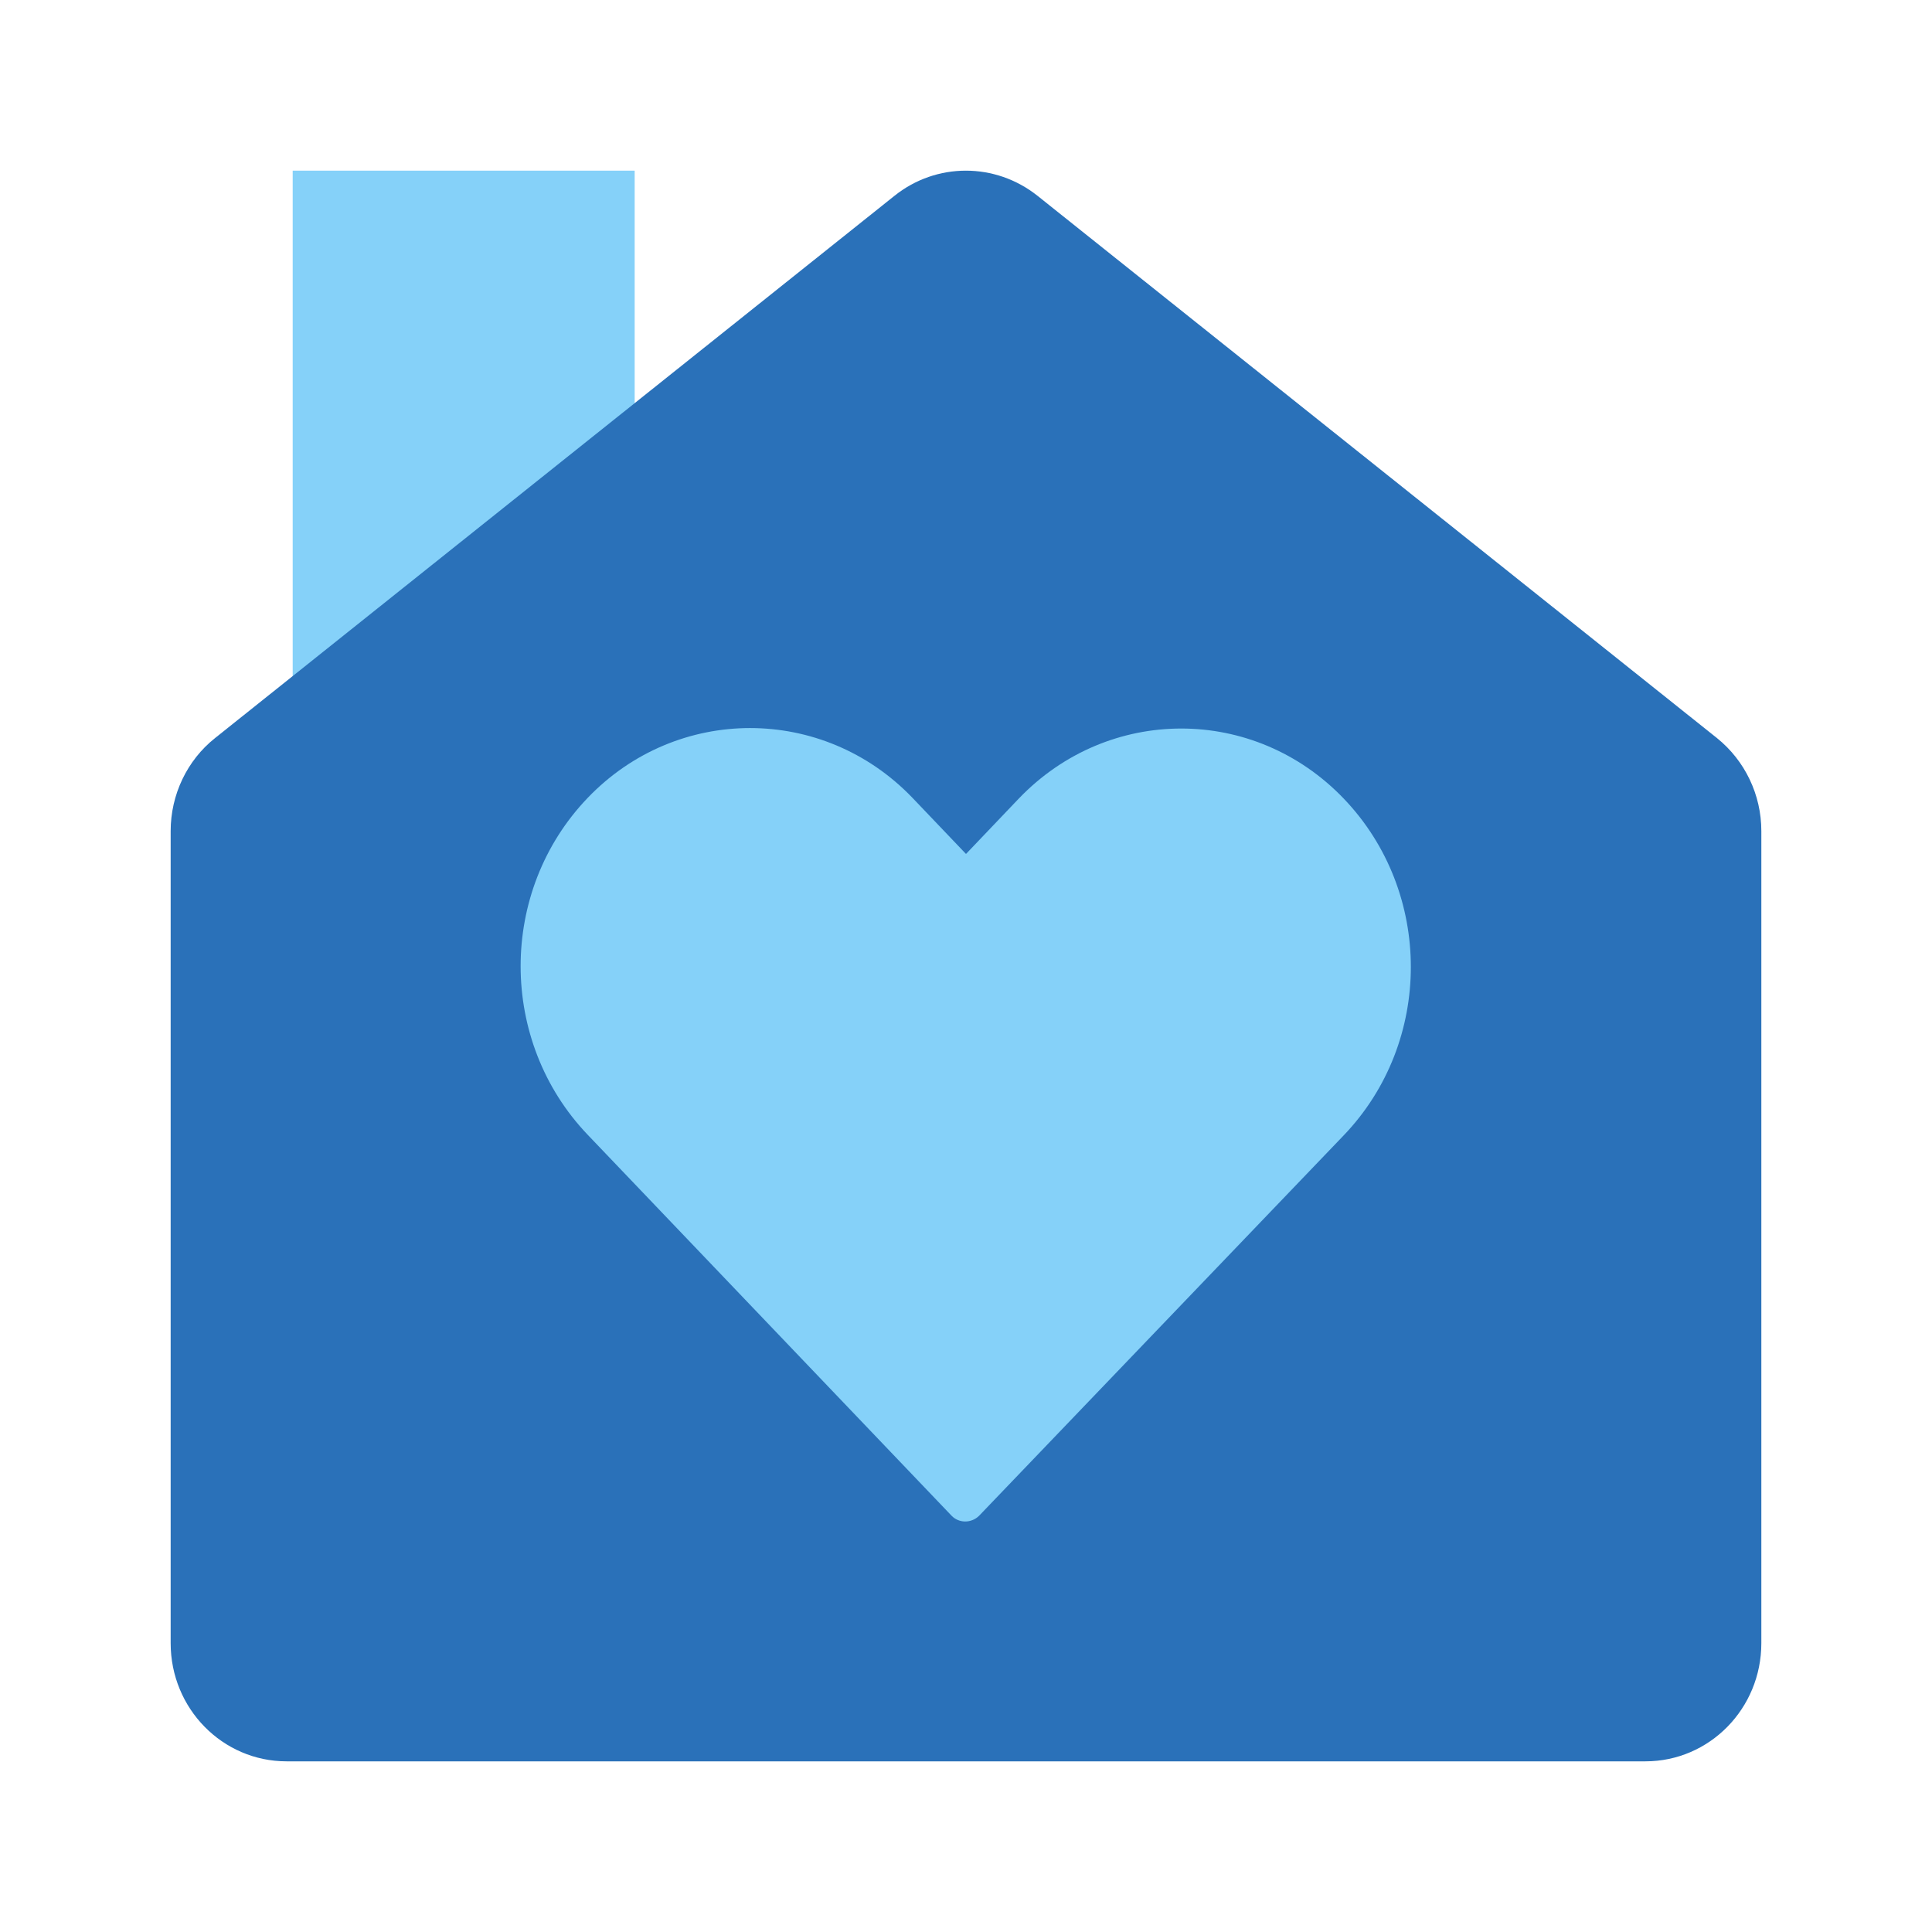
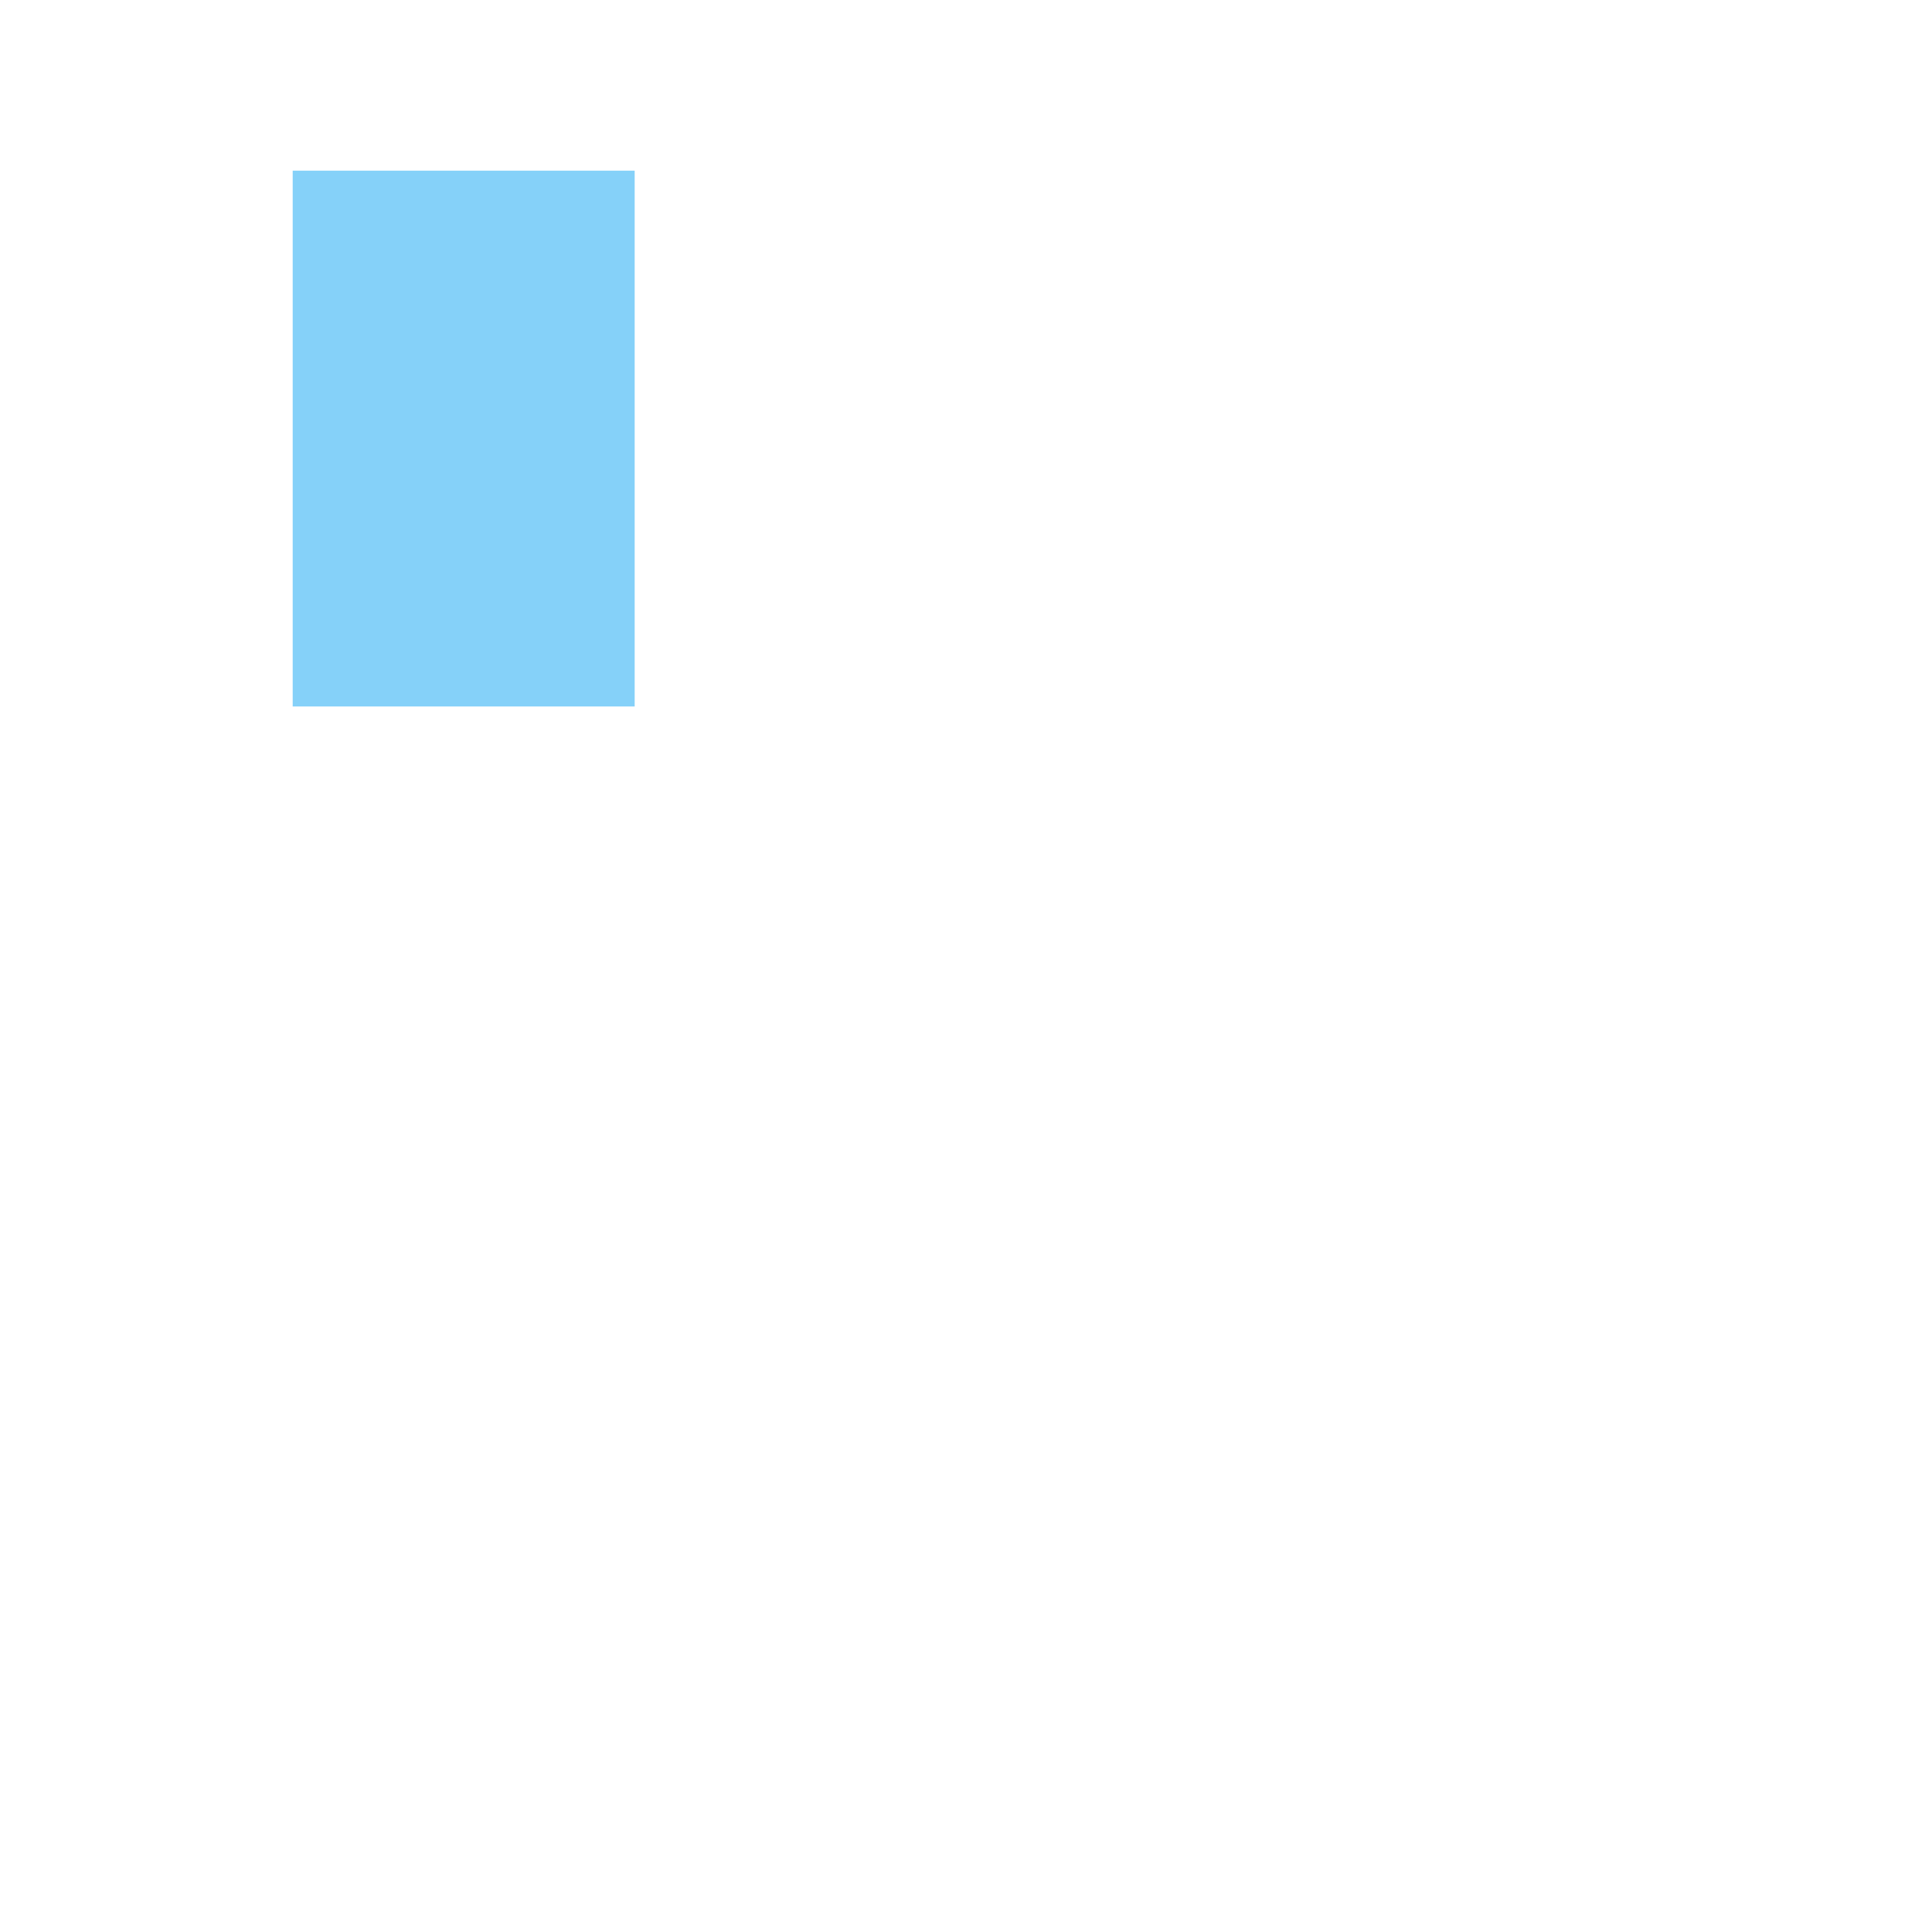
<svg xmlns="http://www.w3.org/2000/svg" id="Layer_1" viewBox="0 0 60 60">
  <defs>
    <style>.cls-1{fill:#2a71b9;}.cls-1,.cls-2{stroke-width:0px;}.cls-2{fill:#85d1f9;}</style>
  </defs>
  <rect class="cls-2" x="9.09" y="5.3" width="10.62" height="16.64" />
-   <path class="cls-1" d="m51.1,54.7H8.9c-1.99,0-3.6-1.64-3.6-3.67v-25.22c0-1.13.51-2.2,1.38-2.89L27.78,6.08c1.3-1.04,3.13-1.04,4.44,0l21.1,16.84c.87.7,1.38,1.76,1.38,2.89v25.22c0,2.03-1.61,3.67-3.6,3.67Z" />
-   <path class="cls-2" d="m23.3,22.61c-1.83,0-3.66.72-5.05,2.17-2.78,2.9-2.77,7.56,0,10.46l11.3,11.83c.23.24.61.24.85.01,0,0,0,0,.01-.01,3.77-3.94,7.55-7.87,11.32-11.81,2.78-2.9,2.78-7.56,0-10.46-2.78-2.9-7.31-2.9-10.09,0l-1.64,1.72-1.66-1.74c-1.39-1.45-3.22-2.17-5.05-2.17Z" />
</svg>